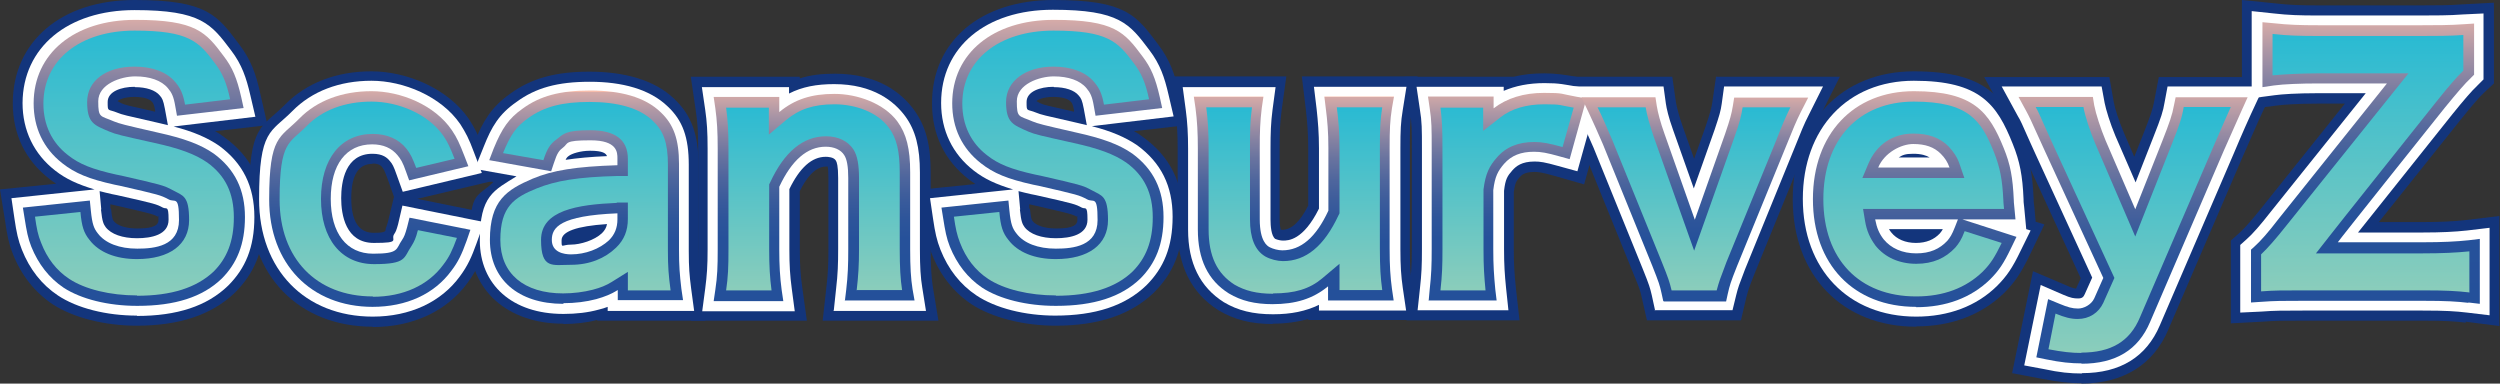
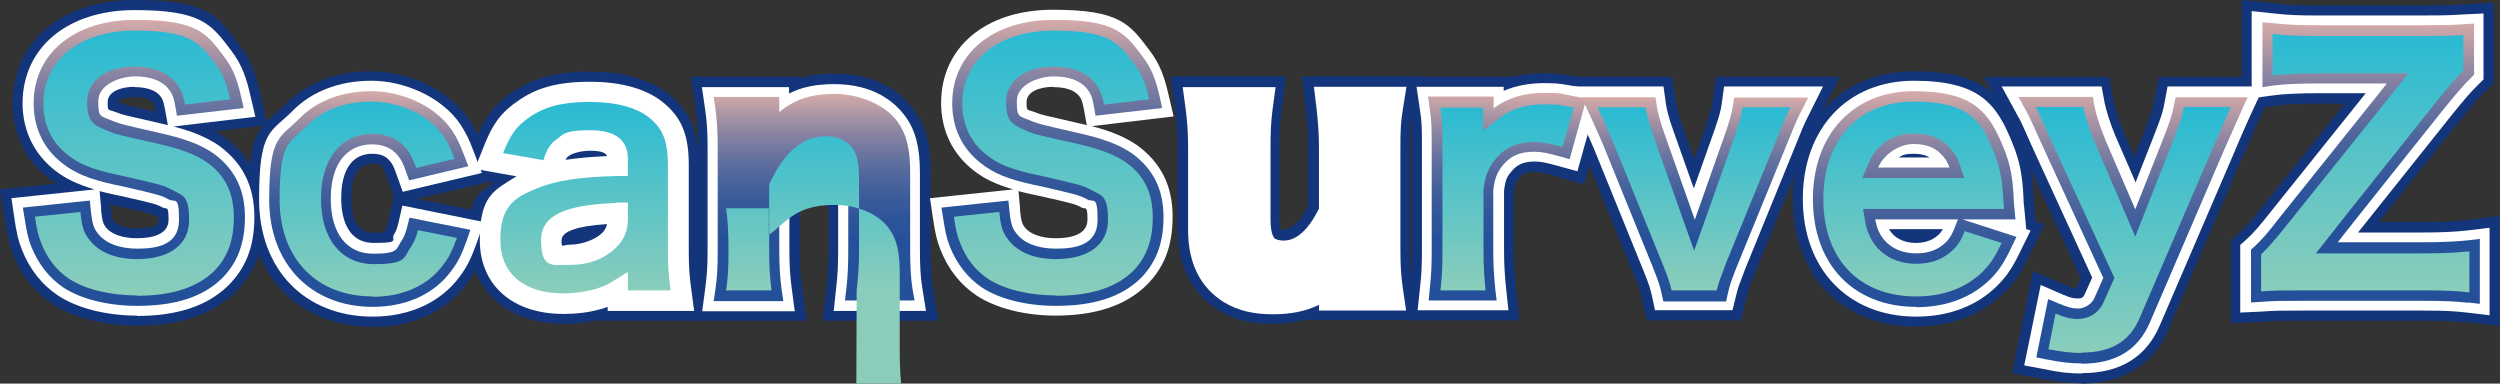
<svg xmlns="http://www.w3.org/2000/svg" version="1.1" viewBox="0 0 743 114">
  <rect x="0" y="0" width="743" height="114" fill="#333333" stroke="none" />
  <defs>
    <style>
      .cls-1 {
        fill: url(#_名称未設定グラデーション_18);
      }

      .cls-2 {
        fill: url(#_名称未設定グラデーション_5);
      }

      .cls-3 {
        fill: url(#_名称未設定グラデーション_13);
      }

      .cls-4 {
        fill: url(#_名称未設定グラデーション_6);
      }

      .cls-5 {
        fill: #fff;
      }

      .cls-6 {
        fill: url(#_名称未設定グラデーション_2);
      }

      .cls-7 {
        fill: url(#_名称未設定グラデーション_11);
      }

      .cls-8 {
        fill: url(#_名称未設定グラデーション_14);
      }

      .cls-9 {
        fill: url(#_名称未設定グラデーション_15);
      }

      .cls-10 {
        fill: url(#_名称未設定グラデーション);
      }

      .cls-11 {
        fill: url(#_名称未設定グラデーション_12);
      }

      .cls-12 {
        fill: #13357c;
      }

      .cls-13 {
        fill: url(#_名称未設定グラデーション_8);
      }

      .cls-14 {
        fill: url(#_名称未設定グラデーション_4);
      }

      .cls-15 {
        fill: url(#_名称未設定グラデーション_3);
      }

      .cls-16 {
        fill: url(#_名称未設定グラデーション_22);
      }

      .cls-17 {
        fill: url(#_名称未設定グラデーション_10);
      }

      .cls-18 {
        fill: url(#_名称未設定グラデーション_20);
      }

      .cls-19 {
        fill: url(#_名称未設定グラデーション_7);
      }

      .cls-20 {
        fill: url(#_名称未設定グラデーション_9);
      }

      .cls-21 {
        fill: url(#_名称未設定グラデーション_21);
      }

      .cls-22 {
        fill: url(#_名称未設定グラデーション_17);
      }

      .cls-23 {
        fill: url(#_名称未設定グラデーション_16);
      }

      .cls-24 {
        fill: url(#_名称未設定グラデーション_19);
      }
    </style>
    <linearGradient id="_名称未設定グラデーション" data-name="名称未設定グラデーション" x1="174" y1="86.7" x2="174" y2="23.6" gradientTransform="translate(0 113.9) scale(1 -1)" gradientUnits="userSpaceOnUse">
      <stop offset="0" stop-color="#f6bcab" />
      <stop offset="0" stop-color="#d6aba8" />
      <stop offset=".1" stop-color="#ac96a5" />
      <stop offset=".2" stop-color="#8783a2" />
      <stop offset=".3" stop-color="#68739f" />
      <stop offset=".4" stop-color="#4f669d" />
      <stop offset=".5" stop-color="#3c5c9b" />
      <stop offset=".6" stop-color="#2e559a" />
      <stop offset=".7" stop-color="#26519a" />
      <stop offset="1" stop-color="#24509a" />
    </linearGradient>
    <linearGradient id="_名称未設定グラデーション_2" data-name="名称未設定グラデーション 2" x1="109.9" y1="86.8" x2="109.9" y2="22.7" gradientTransform="translate(0 113.9) scale(1 -1)" gradientUnits="userSpaceOnUse">
      <stop offset="0" stop-color="#f6bcab" />
      <stop offset="0" stop-color="#d6aba8" />
      <stop offset=".1" stop-color="#ac96a5" />
      <stop offset=".2" stop-color="#8783a2" />
      <stop offset=".3" stop-color="#68739f" />
      <stop offset=".4" stop-color="#4f669d" />
      <stop offset=".5" stop-color="#3c5c9b" />
      <stop offset=".6" stop-color="#2e559a" />
      <stop offset=".7" stop-color="#26519a" />
      <stop offset="1" stop-color="#24509a" />
    </linearGradient>
    <linearGradient id="_名称未設定グラデーション_3" data-name="名称未設定グラデーション 3" x1="242" y1="86.1" x2="242" y2="24.5" gradientTransform="translate(0 113.9) scale(1 -1)" gradientUnits="userSpaceOnUse">
      <stop offset="0" stop-color="#f6bcab" />
      <stop offset="0" stop-color="#d6aba8" />
      <stop offset=".1" stop-color="#ac96a5" />
      <stop offset=".2" stop-color="#8783a2" />
      <stop offset=".3" stop-color="#68739f" />
      <stop offset=".4" stop-color="#4f669d" />
      <stop offset=".5" stop-color="#3c5c9b" />
      <stop offset=".6" stop-color="#2e559a" />
      <stop offset=".7" stop-color="#26519a" />
      <stop offset="1" stop-color="#24509a" />
    </linearGradient>
    <linearGradient id="_名称未設定グラデーション_4" data-name="名称未設定グラデーション 4" x1="312.8" y1="108" x2="312.8" y2="23" gradientTransform="translate(0 113.9) scale(1 -1)" gradientUnits="userSpaceOnUse">
      <stop offset="0" stop-color="#f6bcab" />
      <stop offset="0" stop-color="#d6aba8" />
      <stop offset=".1" stop-color="#ac96a5" />
      <stop offset=".2" stop-color="#8783a2" />
      <stop offset=".3" stop-color="#68739f" />
      <stop offset=".4" stop-color="#4f669d" />
      <stop offset=".5" stop-color="#3c5c9b" />
      <stop offset=".6" stop-color="#2e559a" />
      <stop offset=".7" stop-color="#26519a" />
      <stop offset="1" stop-color="#24509a" />
    </linearGradient>
    <linearGradient id="_名称未設定グラデーション_5" data-name="名称未設定グラデーション 5" x1="384.7" y1="85.1" x2="384.7" y2="23.5" gradientTransform="translate(0 113.9) scale(1 -1)" gradientUnits="userSpaceOnUse">
      <stop offset="0" stop-color="#f6bcab" />
      <stop offset="0" stop-color="#d6aba8" />
      <stop offset=".1" stop-color="#ac96a5" />
      <stop offset=".2" stop-color="#8783a2" />
      <stop offset=".3" stop-color="#68739f" />
      <stop offset=".4" stop-color="#4f669d" />
      <stop offset=".5" stop-color="#3c5c9b" />
      <stop offset=".6" stop-color="#2e559a" />
      <stop offset=".7" stop-color="#26519a" />
      <stop offset="1" stop-color="#24509a" />
    </linearGradient>
    <linearGradient id="_名称未設定グラデーション_6" data-name="名称未設定グラデーション 6" x1="448" y1="86.2" x2="448" y2="24.5" gradientTransform="translate(0 113.9) scale(1 -1)" gradientUnits="userSpaceOnUse">
      <stop offset="0" stop-color="#f6bcab" />
      <stop offset="0" stop-color="#d6aba8" />
      <stop offset=".1" stop-color="#ac96a5" />
      <stop offset=".2" stop-color="#8783a2" />
      <stop offset=".3" stop-color="#68739f" />
      <stop offset=".4" stop-color="#4f669d" />
      <stop offset=".5" stop-color="#3c5c9b" />
      <stop offset=".6" stop-color="#2e559a" />
      <stop offset=".7" stop-color="#26519a" />
      <stop offset="1" stop-color="#24509a" />
    </linearGradient>
    <linearGradient id="_名称未設定グラデーション_7" data-name="名称未設定グラデーション 7" x1="503.5" y1="85.1" x2="503.5" y2="24.5" gradientTransform="translate(0 113.9) scale(1 -1)" gradientUnits="userSpaceOnUse">
      <stop offset="0" stop-color="#f6bcab" />
      <stop offset="0" stop-color="#d6aba8" />
      <stop offset=".1" stop-color="#ac96a5" />
      <stop offset=".2" stop-color="#8783a2" />
      <stop offset=".3" stop-color="#68739f" />
      <stop offset=".4" stop-color="#4f669d" />
      <stop offset=".5" stop-color="#3c5c9b" />
      <stop offset=".6" stop-color="#2e559a" />
      <stop offset=".7" stop-color="#26519a" />
      <stop offset="1" stop-color="#24509a" />
    </linearGradient>
    <linearGradient id="_名称未設定グラデーション_8" data-name="名称未設定グラデーション 8" x1="634" y1="86.8" x2="634" y2="5.9" gradientTransform="translate(0 113.9) scale(1 -1)" gradientUnits="userSpaceOnUse">
      <stop offset="0" stop-color="#f6bcab" />
      <stop offset="0" stop-color="#d6aba8" />
      <stop offset=".1" stop-color="#ac96a5" />
      <stop offset=".2" stop-color="#8783a2" />
      <stop offset=".3" stop-color="#68739f" />
      <stop offset=".4" stop-color="#4f669d" />
      <stop offset=".5" stop-color="#3c5c9b" />
      <stop offset=".6" stop-color="#2e559a" />
      <stop offset=".7" stop-color="#26519a" />
      <stop offset="1" stop-color="#24509a" />
    </linearGradient>
    <linearGradient id="_名称未設定グラデーション_9" data-name="名称未設定グラデーション 9" x1="569" y1="86.8" x2="569" y2="5.9" gradientTransform="translate(0 113.9) scale(1 -1)" gradientUnits="userSpaceOnUse">
      <stop offset="0" stop-color="#f6bcab" />
      <stop offset="0" stop-color="#d6aba8" />
      <stop offset=".1" stop-color="#ac96a5" />
      <stop offset=".2" stop-color="#8783a2" />
      <stop offset=".3" stop-color="#68739f" />
      <stop offset=".4" stop-color="#4f669d" />
      <stop offset=".5" stop-color="#3c5c9b" />
      <stop offset=".6" stop-color="#2e559a" />
      <stop offset=".7" stop-color="#26519a" />
      <stop offset="1" stop-color="#24509a" />
    </linearGradient>
    <linearGradient id="_名称未設定グラデーション_10" data-name="名称未設定グラデーション 10" x1="703" y1="107.3" x2="703" y2="23.5" gradientTransform="translate(0 113.9) scale(1 -1)" gradientUnits="userSpaceOnUse">
      <stop offset="0" stop-color="#f6bcab" />
      <stop offset="0" stop-color="#d6aba8" />
      <stop offset=".1" stop-color="#ac96a5" />
      <stop offset=".2" stop-color="#8783a2" />
      <stop offset=".3" stop-color="#68739f" />
      <stop offset=".4" stop-color="#4f669d" />
      <stop offset=".5" stop-color="#3c5c9b" />
      <stop offset=".6" stop-color="#2e559a" />
      <stop offset=".7" stop-color="#26519a" />
      <stop offset="1" stop-color="#24509a" />
    </linearGradient>
    <linearGradient id="_名称未設定グラデーション_11" data-name="名称未設定グラデーション 11" x1="39.7" y1="108" x2="39.7" y2="23" gradientTransform="translate(0 113.9) scale(1 -1)" gradientUnits="userSpaceOnUse">
      <stop offset="0" stop-color="#f6bcab" />
      <stop offset="0" stop-color="#d6aba8" />
      <stop offset=".1" stop-color="#ac96a5" />
      <stop offset=".2" stop-color="#8783a2" />
      <stop offset=".3" stop-color="#68739f" />
      <stop offset=".4" stop-color="#4f669d" />
      <stop offset=".5" stop-color="#3c5c9b" />
      <stop offset=".6" stop-color="#2e559a" />
      <stop offset=".7" stop-color="#26519a" />
      <stop offset="1" stop-color="#24509a" />
    </linearGradient>
    <linearGradient id="_名称未設定グラデーション_12" data-name="名称未設定グラデーション 12" x1="109.4" y1="25.8" x2="109.4" y2="83.7" gradientTransform="translate(0 113.9) scale(1 -1)" gradientUnits="userSpaceOnUse">
      <stop offset="0" stop-color="#8bcdbb" />
      <stop offset="1" stop-color="#29bad3" />
    </linearGradient>
    <linearGradient id="_名称未設定グラデーション_13" data-name="名称未設定グラデーション 13" x1="174" y1="26.7" x2="174" y2="83.6" gradientTransform="translate(0 113.9) scale(1 -1)" gradientUnits="userSpaceOnUse">
      <stop offset="0" stop-color="#8bcdbb" />
      <stop offset="1" stop-color="#29bad3" />
    </linearGradient>
    <linearGradient id="_名称未設定グラデーション_14" data-name="名称未設定グラデーション 14" x1="242" y1="27.6" x2="242" y2="83" gradientTransform="translate(0 113.9) scale(1 -1)" gradientUnits="userSpaceOnUse">
      <stop offset="0" stop-color="#8bcdbb" />
      <stop offset="1" stop-color="#29bad3" />
    </linearGradient>
    <linearGradient id="_名称未設定グラデーション_15" data-name="名称未設定グラデーション 15" x1="313" y1="26.1" x2="313" y2="104.9" gradientTransform="translate(0 113.9) scale(1 -1)" gradientUnits="userSpaceOnUse">
      <stop offset="0" stop-color="#8bcdbb" />
      <stop offset="1" stop-color="#29bad3" />
    </linearGradient>
    <linearGradient id="_名称未設定グラデーション_16" data-name="名称未設定グラデーション 16" x1="384.6" y1="26.6" x2="384.6" y2="82" gradientTransform="translate(0 113.9) scale(1 -1)" gradientUnits="userSpaceOnUse">
      <stop offset="0" stop-color="#8bcdbb" />
      <stop offset="1" stop-color="#29bad3" />
    </linearGradient>
    <linearGradient id="_名称未設定グラデーション_17" data-name="名称未設定グラデーション 17" x1="447.9" y1="27.6" x2="447.9" y2="83.1" gradientTransform="translate(0 113.9) scale(1 -1)" gradientUnits="userSpaceOnUse">
      <stop offset="0" stop-color="#8bcdbb" />
      <stop offset="1" stop-color="#29bad3" />
    </linearGradient>
    <linearGradient id="_名称未設定グラデーション_18" data-name="名称未設定グラデーション 18" x1="503.5" y1="27.6" x2="503.5" y2="82" gradientTransform="translate(0 113.9) scale(1 -1)" gradientUnits="userSpaceOnUse">
      <stop offset="0" stop-color="#8bcdbb" />
      <stop offset="1" stop-color="#29bad3" />
    </linearGradient>
    <linearGradient id="_名称未設定グラデーション_19" data-name="名称未設定グラデーション 19" x1="568.7" y1="25.8" x2="568.7" y2="83.7" gradientTransform="translate(0 113.9) scale(1 -1)" gradientUnits="userSpaceOnUse">
      <stop offset="0" stop-color="#8bcdbb" />
      <stop offset="1" stop-color="#29bad3" />
    </linearGradient>
    <linearGradient id="_名称未設定グラデーション_20" data-name="名称未設定グラデーション 20" x1="634.1" y1="9" x2="634.1" y2="82" gradientTransform="translate(0 113.9) scale(1 -1)" gradientUnits="userSpaceOnUse">
      <stop offset="0" stop-color="#8bcdbb" />
      <stop offset="1" stop-color="#29bad3" />
    </linearGradient>
    <linearGradient id="_名称未設定グラデーション_21" data-name="名称未設定グラデーション 21" x1="702.9" y1="27" x2="702.9" y2="103.8" gradientTransform="translate(0 113.9) scale(1 -1)" gradientUnits="userSpaceOnUse">
      <stop offset="0" stop-color="#8bcdbb" />
      <stop offset="1" stop-color="#29bad3" />
    </linearGradient>
    <linearGradient id="_名称未設定グラデーション_22" data-name="名称未設定グラデーション 22" x1="40" y1="26.1" x2="40" y2="104.9" gradientTransform="translate(0 113.9) scale(1 -1)" gradientUnits="userSpaceOnUse">
      <stop offset="0" stop-color="#8bcdbb" />
      <stop offset="1" stop-color="#29bad3" />
    </linearGradient>
  </defs>
  <g>
    <g id="_レイヤー_1" data-name="レイヤー_1">
      <path class="cls-12" d="M40.7,96.8c-9.6,0-19-2.4-25.1-6.4-5.3-3.6-9.3-8.6-11.8-15-1.2-3-1.7-5.6-2.3-9.8L0,56.3l16.7-1.7c-.7-.5-1.4-.9-2.1-1.5-7.1-5.5-10.8-13.3-10.8-22.4C3.8,12.3,18.3,0,40,0s24.6,4.6,31.1,13.2c3.5,4.6,5,8.9,6.2,14.4l2.2,9.6-15.6,1.8c1,.5,1.9,1.1,2.8,1.8,8,5.8,11.8,13.6,11.8,23.7s-3,16.8-8.7,22.5c-6.9,6.6-16.5,9.8-29.3,9.8h0ZM33,62c.3,3,.5,3.3.8,3.7,1.1,1.4,3.7,2.2,6.9,2.2s6.4-.3,6.4-2.5-.2-.9-.2-1c-1.5-.8-1.6-.8-12.8-3.4l-1.3-.3v1.3ZM35,30.1c.2.1.5.3,1.1.6,1.1.5,1.6.6,10,2.5v-.5c-.4-1.9-.6-2.1-1-2.5-.6-.7-2.2-1.4-5.2-1.4s-4.9.9-5,1.4Z" />
      <path class="cls-12" d="M167.4,96.2c-16.6,0-27.8-10-27.8-24.9s2.5-12.6,7-17.2l-9.6-1.7,4-10.1c2.5-6.2,5-10.5,10.7-14.5,6.2-4.5,13.3-6.5,23.5-6.5s19.3,2.4,25.2,8.1c5,4.7,7.2,10.5,7.2,19.5v25.6c0,4.8.2,6.9.7,10.7l1.3,10.1h-32.1v-.2c-3.2.8-6.6,1.2-10.1,1.2h0Z" />
      <path class="cls-12" d="M110.8,97.1c-22,0-36.8-15.2-36.8-37.8s3.8-21.2,10.7-28.2c6.4-6.5,15.3-9.9,25.7-9.9s22.6,5,28.9,14.1c1.8,2.7,2.8,4.8,4.3,8.8l3.6,9.5-23.2,5.5,23.7,4.8-3.4,9.6c-1.5,4.1-2.8,7.1-5.3,10.5-6.2,8.5-16.3,13.2-28.3,13.2h0ZM110.7,48.7c-4.2,0-6.3,3.4-6.3,10.2s2.2,10.3,6.7,10.3,3.2-.8,3.6-1.5c.1-.2.2-.4.6-1.8l1.8-7.4-2-5.6c-.9-2.4-1.1-2.7-1.5-3.2-.3-.4-.9-1.1-2.9-1.1Z" />
      <path class="cls-12" d="M244.5,95.3l1.1-9.9c.5-4.1.6-7.1.6-11.4v-21.1c0-1.8-.1-2.9-.2-3.4-.1,0-.3,0-.5,0-3.4,0-6.1,3.8-7.8,7.3v17.2c0,4.5.2,7.7.7,11.2l1.4,10.1h-34.4l1.4-10.1c.5-3.7.7-6.3.7-11.2v-29.9c0-4.9-.2-7.7-.7-11.1l-1.5-10.2h32.4v.5c3.1-1,6.5-1.4,10.4-1.4,12.9,0,19.9,5.8,23.5,10.7,3.5,4.8,5,10.3,5,18.6v22.8c0,5,.2,8.1.6,11l1.7,10.3h-34.4,0Z" />
-       <path class="cls-12" d="M313.8,96.8c-9.6,0-19-2.4-25.1-6.4-5.3-3.6-9.3-8.6-11.8-15-1.2-3-1.7-5.6-2.3-9.8l-1.4-9.2,16.7-1.7c-.7-.5-1.4-.9-2.1-1.5-7.1-5.5-10.8-13.3-10.8-22.4C276.9,12.3,291.4,0,313.1,0s24.6,4.6,31.1,13.2c3.5,4.6,5,8.9,6.2,14.4l2.2,9.6-15.6,1.8c1,.5,1.9,1.1,2.8,1.8,8,5.8,11.8,13.6,11.8,23.7s-3,16.8-8.7,22.5c-6.9,6.6-16.5,9.8-29.3,9.8h0ZM306.1,62c.3,3,.5,3.3.8,3.7,1.1,1.4,3.7,2.2,6.9,2.2s6.4-.3,6.4-2.5-.2-.9-.2-1c-1.5-.8-1.6-.8-12.8-3.4l-1.3-.3v1.3ZM308.1,30.1c.2.1.5.3,1.1.6,1.1.5,1.6.6,10,2.5v-.5c-.4-1.9-.6-2.1-1-2.5-.6-.7-2.2-1.4-5.2-1.4s-4.9.9-5,1.4Z" />
      <path class="cls-12" d="M378.3,96.3c-6.5,0-11.5-1.3-16.2-4.1-8-5.1-12.1-13.2-12.1-24.1v-24.1c0-4.3-.2-7.6-.7-11.2l-1.4-10.1h34.4l-1.4,10.1c-.5,3.8-.6,6.6-.6,11.2v21.1c0,1.7.2,2.7.4,3.2.2,0,.3,0,.4,0,2.7,0,5.3-2.4,7.7-7.2v-17.2c0-4.4-.3-7.7-.7-11.3l-1.2-9.9h34.4l-1.7,10.3c-.6,3.4-.6,5.8-.6,10.9v29.9c0,4.9.2,7.7.7,11.1l1.5,10.2h-32.4v-.3c-3.2.9-6.7,1.4-10.6,1.4h0Z" />
      <path class="cls-12" d="M418,95.3l1-9.8c.4-4.3.6-6.8.6-11.5v-29.9c0-5.4,0-7.7-.6-11.1l-1.5-10.2h32.4c2.8-.7,5.8-1,9.1-1s6.1.4,10.5,1.2l9.7,1.7-8.4,30.1-8.7-2.5c-3.9-1.1-4.9-1.2-6.1-1.2-3,0-3.8,1-4.3,1.5-1,1.2-1.4,1.6-1.8,4.4v17c0,4.9.2,7.3.6,11.4l1.1,9.8h-33.6,0Z" />
      <path class="cls-12" d="M489.5,95.3l-1.6-7c-.4-1.9-.6-2.5-2.5-7.1l-14.7-36.2c-1.4-3.4-2.8-6.5-4.3-9.5l-6.1-12.7h36.7l1.1,7.7c.2,1.1.8,3.7,2,7.1l3.4,9.6,3.4-9.6c1.4-4.2,1.7-5.3,2-7.2l1.1-7.6h36.8l-6.5,12.9c-1.2,2.4-2.3,4.8-4,9.2l-14.8,36.3c-1.8,4.5-1.9,5-2.5,7.2l-1.6,6.8h-28Z" />
      <path class="cls-12" d="M569.5,97.1c-21.9,0-36.7-15.2-36.7-37.9s14.5-38,36-38,27,7.7,32.2,20.6c2.2,5.6,3.1,10,3.4,17.4v.3c0,.2,0,.6.2,1.9l.4,4.5,2.6.8-4.4,9.2c-2.6,5.3-4.4,8-7.6,11.2-6.7,6.5-15.7,9.9-26.1,9.9h0Z" />
      <path class="cls-12" d="M618.7,113.9c-3.6,0-7-.4-11.8-1.3l-8.9-1.7,6.2-30.3,10.1,4.3c1.5.7,2.2.8,2.7.9l1.4-3.1-16.3-35.4-1.5-3.3c-2.9-6.4-2.9-6.5-3.7-7.9l-7.2-13.2h37.2l1.3,7.4c.3,1.8,1.5,5.6,3,9.1l3.1,7.2,2.7-6.8c2.2-5.6,2.8-7.4,3.2-9.6l1.4-7.3h35.7l-5.9,12.6c-.5,1.1-2.1,4.8-5.1,11.6l-21.9,50.9c-4.4,10.4-13.4,16-25.9,16h0Z" />
      <path class="cls-12" d="M732.9,95.9c-3.3-.4-6-.6-12.8-.6h-35.7c-5.7,0-8.3,0-12,.3l-9.4.5v-24.6l2.9-2.6c1.5-1.4,3.6-3.8,6.7-7.7l24.3-30.4h-8.2c-5.8,0-10.3.3-12.3.6l-10.1,1.3V0l9.9,1c4.2.5,7.7.6,12.6.6h31c3.4,0,8.4,0,12-.3l9.4-.5v24l-2.8,2.6c-1.7,1.6-3.9,4.2-7.2,8.3l-24.2,30.3h13c5.3,0,9.3-.2,12.8-.6l10-1.2v32.7l-10.1-1.3h0Z" />
      <path class="cls-5" d="M40.7,93.8c-9.1,0-17.8-2.2-23.5-6-4.8-3.2-8.4-7.8-10.7-13.6-1.1-2.8-1.6-5.1-2.2-9.2l-.9-6.1,24.7-2.6c-5-1.5-8.5-3.1-11.7-5.6-6.3-4.9-9.7-11.9-9.7-20.1C6.8,14.1,20.1,3,40,3s22.8,4.2,28.7,12c3.2,4.2,4.5,8.1,5.7,13.3l1.5,6.4-24.3,2.9c5.8,1.5,10,3.3,13.5,5.7,7.1,5.2,10.5,12.1,10.5,21.2s-2.7,15.3-7.8,20.4c-6.3,6.1-15.2,9-27.1,9h0ZM30,62.2c.4,3.9.8,4.4,1.4,5.3,1.6,2.1,5,3.3,9.3,3.3s9.4-1,9.4-5.5-.6-3-1.7-3.6c-1.9-1-2-1.1-13.6-3.7l-1.5-.3c-1.3-.3-2.6-.6-3.7-.9l.5,5.5h0ZM40,25.8c-4,0-8,1.4-8,4.5s0,2,2.9,3.2c1.5.6,1.9.7,12.5,3.1.9.2,1.7.4,2.5.6l-.9-4.9c-.5-2.6-.8-3.1-1.5-3.9-1.3-1.6-4-2.5-7.4-2.5h0Z" />
      <path class="cls-5" d="M110.8,94.1c-20.2,0-33.8-14-33.8-34.9s3.5-19.7,9.9-26.2c5.8-5.9,14-9,23.5-9s20.7,4.6,26.4,12.9c1.6,2.5,2.6,4.4,4,8.2l2.4,6.3-23.5,5.6-1.8-5c-.9-2.6-1.3-3.3-2-4.1-.8-1-2.1-2.2-5.2-2.2-8.1,0-9.3,8.3-9.3,13.2s1.3,13.3,9.7,13.3,4.8-.9,6.1-2.7c.4-.6.6-1,1.1-2.8l1.3-5.6,24.3,4.9-2.3,6.4c-1.4,3.9-2.6,6.6-4.9,9.7-5.6,7.7-14.9,12-25.9,12h0Z" />
      <path class="cls-5" d="M167.4,93.3c-15.1,0-24.8-8.6-24.8-21.9s4.2-14.8,10.9-19l-12.4-2.2,2.7-6.7c2.3-5.8,4.5-9.6,9.7-13.2,5.7-4.2,12.2-6,21.8-6s17.8,2.2,23.1,7.3c4.5,4.2,6.3,9.2,6.3,17.4v25.6c0,4.9.2,7.2.7,11.1l.9,6.7h-25.7v-1.2c-.8.3-1.7.6-2.6.8-3.2.9-6.8,1.3-10.5,1.3h0ZM180.3,66.6c-8.9.6-13.4,2.2-13.4,4.8s0,1.3,2.8,1.3,7-1.3,9.2-3.4c.8-.8,1.3-1.6,1.5-2.7ZM175.4,44.8c-3,0-5.5.9-6.3,1.5-.4.3-.7.5-1,1.2,3.4-.5,7.4-.9,12.3-1.1-.3-.8-1.2-1.6-5-1.6Z" />
      <path class="cls-5" d="M247.8,92.3l.7-6.6c.5-4.2.6-7.3.6-11.7v-21.1c0-3.6-.4-4.8-.7-5.2-.6-1-2.3-1.1-3-1.1-4.1,0-7.7,3.2-10.8,9.6v17.9c0,4.7.2,7.9.7,11.6l.9,6.8h-27.5l.9-6.8c.5-3.9.7-6.6.7-11.6v-29.9c0-5-.2-8-.7-11.5l-1-6.8h25.9v1.9c3.9-2,8.2-2.8,13.4-2.8,11.7,0,17.9,5.2,21.1,9.5,3.1,4.2,4.4,9.3,4.4,16.8v22.8c0,5.2.2,8.4.7,11.4l1.1,6.9h-27.6Z" />
      <path class="cls-5" d="M313.7,93.8c-9.1,0-17.8-2.2-23.5-6-4.8-3.2-8.4-7.8-10.7-13.6-1.1-2.8-1.6-5.1-2.2-9.2l-.9-6.1,24.7-2.6c-5-1.5-8.5-3.1-11.7-5.6-6.3-4.9-9.7-11.9-9.7-20.1,0-16.6,13.3-27.7,33.2-27.7s22.8,4.2,28.7,12c3.2,4.2,4.5,8.1,5.7,13.3l1.5,6.4-24.3,2.9c5.8,1.5,10,3.3,13.5,5.7,7.1,5.2,10.5,12.1,10.5,21.2s-2.7,15.3-7.8,20.4c-6.3,6.1-15.2,9-27.1,9h0ZM303.1,62.2c.4,3.9.8,4.4,1.4,5.3,1.6,2.1,5,3.3,9.3,3.3s9.4-1,9.4-5.5-.6-3-1.7-3.6c-1.9-1-2-1.1-13.6-3.7l-1.5-.3c-1.3-.3-2.6-.6-3.7-.9l.5,5.5h0ZM313.1,25.8c-4,0-8,1.4-8,4.5s0,2,2.9,3.2c1.5.6,1.9.7,12.5,3.1.9.2,1.7.4,2.5.6l-.9-4.9c-.5-2.6-.8-3.1-1.5-3.9-1.3-1.6-4-2.5-7.4-2.5h0Z" />
      <path class="cls-5" d="M378.3,93.4c-5.9,0-10.4-1.1-14.6-3.6-7.1-4.5-10.6-11.7-10.6-21.5v-24.1c0-4.4-.2-7.9-.7-11.6l-.9-6.7h27.6l-.9,6.7c-.5,3.9-.6,6.9-.6,11.6v21.1c0,1.8.2,4.8,1.4,5.7.7.3,1.6.5,2.3.5,1.5,0,6,0,10.7-9.5v-17.9c0-4.5-.3-8-.7-11.7l-.8-6.6h27.5l-1.1,6.9c-.6,3.6-.7,6.1-.7,11.4v29.9c0,5,.2,8,.7,11.5l1,6.8h-25.9v-1.7c-3.9,1.9-8.3,2.8-13.6,2.8h0Z" />
      <path class="cls-5" d="M421.3,92.3l.7-6.5c.5-4.4.6-7,.6-11.8v-29.9c0-5.6,0-8-.6-11.5l-1-6.8h25.9v1.2c3.5-1.5,7.5-2.3,12.1-2.3s5.8.4,10,1.1l6.5,1.1-6.7,24-5.8-1.6c-3.9-1.1-5.3-1.3-6.9-1.3-3.9,0-5.5,1.4-6.6,2.6-1.5,1.7-2.1,2.6-2.5,6.1v17.2c0,5,.2,7.6.6,11.7l.7,6.6h-27Z" />
      <path class="cls-5" d="M491.9,92.3l-1-4.6c-.5-2.1-.7-2.9-2.6-7.6l-14.7-36.2c-1.5-3.4-2.9-6.6-4.4-9.7l-4.1-8.5h29.3l.7,5.1c.2,1.4.8,4.1,2.1,7.7l6.2,17.5,6.2-17.5c1.4-4.2,1.8-5.5,2.1-7.7l.7-5.1h29.4l-4.3,8.6c-1.3,2.5-2.3,5-4.1,9.5l-14.8,36.3c-1.8,4.7-2,5.2-2.6,7.6l-1.1,4.5h-23.2,0Z" />
      <path class="cls-5" d="M569.5,94.1c-20.2,0-33.7-14.1-33.7-35s13.3-35.1,33-35.1,24.7,7,29.4,18.8c2.1,5.2,2.9,9.4,3.2,16.4v.3c0,.2,0,.7.2,2.2l.6,6.4h0l1.3.4-3,6.1c-2.4,5-4.1,7.5-7,10.4-6.1,6-14.4,9.1-24,9.1ZM561.4,68.1c.2.4.5.7.7,1,1.6,2,4.2,3.1,7.3,3.1s5.4-1,7.1-2.8c.3-.4.6-.7.9-1.3h-16ZM573.5,46.8c-1-.6-2.5-1.1-4.9-1.1s-3.2.4-4.3,1.1h9.2Z" />
      <path class="cls-5" d="M618.7,111c-3.4,0-6.6-.3-11.2-1.3l-5.9-1.1,4.9-23.9,6.7,2.9c2.3,1,3.2,1.1,4.4,1.1s1.6-.4,2-1.3l2.2-4.9-16.8-36.6-1.5-3.3c-2.8-6.3-2.9-6.6-3.8-8.1l-4.8-8.8h29.7l.9,4.9c.4,2,1.6,6,3.2,9.8l6,13.8,5.3-13.5c2.3-5.8,2.9-7.7,3.3-10.2l.9-4.8h28.6l-3.9,8.4c-.5,1.1-2.2,4.8-5.1,11.7l-21.9,50.9c-4,9.4-11.8,14.2-23.1,14.2Z" />
      <path class="cls-5" d="M733.2,92.9c-3.5-.4-6.2-.6-13.2-.6h-35.7c-5.7,0-8.4,0-12.2.3l-6.3.3v-20.1l2-1.8c1.7-1.5,3.9-4,7.1-8.1l28.2-35.2h-14.4c-6,0-10.6.3-12.7.6l-6.8.9V3.3l6.6.7c4.3.5,7.9.6,12.9.6h31c3.4,0,8.5,0,12.1-.3l6.3-.3v19.6l-1.8,1.8c-1.8,1.7-4.1,4.4-7.5,8.6l-28,35.1h19.2c5.5,0,9.5-.2,13.2-.6l6.7-.8v26l-6.7-.8h0Z" />
-       <path class="cls-10" d="M167.4,90.3c-13.4,0-21.8-7.3-21.8-19s5-14.9,12.7-18.2c6-2.5,12.8-3.6,25.2-4v-2c0-1.8,0-5.4-8-5.4s-6.5.9-8.1,2.1c-1.2.9-1.8,1.6-2.8,4.7l-.8,2.4-18.4-3.3,1.3-3.4c2.5-6.1,4.5-9,8.6-11.9,5.2-3.8,11.2-5.4,20.1-5.4s16.3,1.9,21,6.5c3.8,3.6,5.4,8,5.4,15.3v25.6c0,4.7.2,7.2.7,11.5l.5,3.4h-19.4v-3c-1.9,1.2-3.9,2-6.4,2.7-3,.8-6.3,1.2-9.7,1.2h0ZM183.5,63.4c-17.1.7-19.5,4.2-19.5,7.9s3.6,4.3,5.7,4.3c4.3,0,8.5-1.6,11.3-4.2,1.7-1.7,2.5-3.7,2.5-6.2v-1.7h0Z" />
      <path class="cls-6" d="M110.8,91.2c-18.4,0-30.8-12.8-30.8-31.9s3.2-18.2,9-24.1c5.2-5.3,12.7-8.1,21.4-8.1s18.8,4.1,23.9,11.6c1.5,2.2,2.3,4,3.7,7.6l1.2,3.1-17.6,4.2-.9-2.5c-1-2.9-1.6-3.8-2.5-4.9-1.8-2.2-4.3-3.3-7.6-3.3-7.7,0-12.3,6-12.3,16.2s4.7,16.3,12.6,16.3,6.7-1.4,8.6-4.1c.6-.9.9-1.6,1.5-3.8l.7-2.8,18.1,3.6-1.1,3.2c-1.5,4.2-2.6,6.4-4.5,8.9-5.1,7-13.4,10.8-23.5,10.8h0Z" />
      <path class="cls-15" d="M251.1,89.4l.4-3.3c.5-4.3.6-7.5.6-12.1v-21.1c0-3.4-.4-5.6-1.2-6.8-1-1.6-3-2.5-5.5-2.5-5.5,0-10.1,4-13.8,11.9v18.6c0,4.8.2,8.2.7,12l.5,3.4h-20.7l.5-3.4c.6-4,.7-6.8.7-12v-29.9c0-5.1-.2-8.3-.7-12l-.5-3.4h19.5v4.5c4.6-3.8,9.6-5.4,16.4-5.4s14.7,2.8,18.7,8.2c2.7,3.7,3.8,8.1,3.8,15.1v22.8c0,5.4.2,8.7.7,11.9l.6,3.4h-20.8Z" />
      <path class="cls-14" d="M313.7,90.9c-8.5,0-16.6-2-21.8-5.4-4.3-2.9-7.5-7-9.6-12.2-1-2.5-1.4-4.7-2-8.5l-.5-3.1,19.9-2.1.3,3c.4,4,.9,5.3,2.1,6.8,2.2,2.9,6.4,4.5,11.7,4.5s12.4-.8,12.4-8.5-1.2-5-3.2-6.2c-2.3-1.2-2.6-1.3-14.4-4l-1.5-.3c-7.7-1.7-11.8-3.4-15.6-6.4-5.6-4.4-8.5-10.5-8.5-17.8,0-14.8,12.1-24.8,30.2-24.8s21,3.7,26.3,10.8c2.6,3.4,3.9,6.5,5.2,12.2l.7,3.2-19.8,2.3-.5-2.8c-.5-3-1.1-4.1-2.2-5.4-1.9-2.3-5.4-3.5-9.7-3.5s-11,2.3-11,7.4.6,4.2,4.7,6c1.8.7,2.5.9,13,3.3,7.7,1.7,12.7,3.5,16.7,6.3,6.2,4.6,9.2,10.7,9.2,18.8s-2.4,13.8-6.9,18.3c-5.7,5.5-13.9,8.1-25,8.1h0Z" />
-       <path class="cls-2" d="M378.3,90.4c-5.4,0-9.4-1-13.1-3.2-6.2-3.9-9.2-10.1-9.2-19v-24.1c0-4.6-.2-8.2-.7-12l-.5-3.4h20.7l-.5,3.4c-.5,4.1-.6,7.1-.6,12v21.1c0,6.5,2.2,7.9,3,8.3,1,.5,2.5.9,3.7.9,5.5,0,10-3.8,13.7-11.8v-18.6c0-4.7-.3-8.2-.8-12l-.4-3.3h20.7l-.6,3.4c-.6,3.8-.7,6.4-.7,11.9v29.9c0,5.1.2,8.3.7,12l.5,3.4h-19.5v-4.2c-4.5,3.7-9.6,5.3-16.6,5.3h0Z" />
      <path class="cls-4" d="M424.6,89.4l.3-3.3c.5-4.5.6-7.2.6-12.1v-29.9c0-5.7,0-8.2-.6-12l-.5-3.4h19.5v3.5c3.9-3,8.9-4.6,15-4.6s4.8.3,9.4,1.1l3.2.6-5,18-2.9-.8c-3.9-1.1-5.6-1.4-7.7-1.4-3.9,0-6.7,1.1-8.9,3.6-1.8,2.1-2.7,3.7-3.2,7.8v17.4c0,5.1.2,7.8.6,12.1l.4,3.3h-20.3,0Z" />
      <path class="cls-19" d="M494.3,89.4l-.5-2.3c-.5-2.3-.8-3.2-2.7-8l-14.7-36.2c-1.5-3.5-3-6.8-4.4-9.8l-2-4.2h22l.4,2.6c.3,1.9,1.1,5,2.3,8.3l9,25.5,9-25.5c1.5-4.4,1.9-5.9,2.3-8.3l.4-2.5h22l-2.2,4.3c-1.3,2.6-2.4,5.2-4.2,9.7l-14.8,36.2c-1.9,4.8-2.1,5.5-2.7,8.1l-.5,2.3h-18.5Z" />
      <path class="cls-13" d="M618.7,108c-3.2,0-6.2-.3-10.6-1.2l-2.9-.6,3.5-17.3,3.4,1.4c2.4,1,3.8,1.4,5.5,1.4s3.9-1.1,4.8-3l2.7-6.1-17.4-37.8-1.5-3.3c-2.8-6.2-3-6.6-3.9-8.3l-2.4-4.4h22.1l.4,2.5c.5,2.6,1.9,6.9,3.4,10.5l8.8,20.4,8-20.2c2.2-5.6,3-7.9,3.5-10.7l.5-2.4h21.4l-1.9,4.2c-.5,1.1-2.2,4.9-5.2,11.7l-21.9,50.9c-3.5,8.3-10.2,12.4-20.4,12.4h0Z" />
      <path class="cls-20" d="M569.5,91.2c-18.6,0-30.7-12.6-30.7-32s12.1-32.1,30-32.1,22.4,6.3,26.7,16.9c2,4.9,2.7,8.7,3,15.5,0,.3,0,.6.2,2.5l.3,3.2h-15.8l16.1,5.2-1.5,3.1c-2.3,4.8-3.7,6.9-6.4,9.6-5.6,5.4-13,8.2-21.9,8.2ZM557.3,65.2c.5,2.6,1.2,4.2,2.5,5.9,2.2,2.7,5.6,4.2,9.7,4.2s7-1.3,9.3-3.8c.8-1,1.3-1.7,2.2-4l.9-2.3h-24.5ZM579.4,49.8c-.6-1.7-1.4-2.9-2.6-4.1-2-2-4.6-2.9-8.2-2.9s-8.6,2.6-10.4,7h21.3,0Z" />
      <path class="cls-17" d="M733.6,90c-3.5-.4-6.4-.6-13.5-.6h-35.7c-5.8,0-8.5,0-12.3.3l-3.1.2v-15.7l1-.9c1.8-1.6,4.1-4.2,7.4-8.5l32-40h-20.5c-5,0-10.2.2-13.1.6l-3.4.5V6.6l3.3.3c4.4.5,8.1.6,13.2.6h31c3.4,0,8.6,0,12.3-.3l3.1-.2v15.2l-.9.9c-1.9,1.8-4.2,4.5-7.8,8.9,0,0-31.8,39.8-31.8,40h25.4c5.6,0,9.8-.2,13.5-.6l3.3-.4v19.3l-3.4-.4h0Z" />
      <path class="cls-7" d="M40.7,90.9c-8.5,0-16.6-2-21.8-5.4-4.3-2.9-7.5-7-9.6-12.2-1-2.5-1.4-4.7-2-8.5l-.5-3.1,19.9-2.1.3,3c.4,4,.9,5.3,2.1,6.8,2.2,2.9,6.4,4.5,11.7,4.5s12.4-.8,12.4-8.5-1.2-5-3.2-6.2c-2.3-1.2-2.6-1.3-14.4-4l-1.5-.3c-7.7-1.7-11.8-3.4-15.6-6.4-5.6-4.4-8.5-10.5-8.5-17.8,0-14.8,12.1-24.8,30.2-24.8s21,3.7,26.3,10.8c2.6,3.4,3.9,6.5,5.2,12.2l.7,3.2-19.8,2.3-.5-2.8c-.5-3-1.1-4.1-2.2-5.4-1.9-2.3-5.4-3.5-9.7-3.5s-11,2.3-11,7.4.6,4.2,4.7,6c1.8.7,2.5.9,13,3.3,7.7,1.7,12.7,3.5,16.7,6.3,6.2,4.6,9.2,10.7,9.2,18.8s-2.4,13.8-6.9,18.3c-5.7,5.5-13.9,8.1-25,8.1h0Z" />
      <path class="cls-11" d="M110.8,88.1c-16.8,0-27.7-11.3-27.7-28.8s2.9-16.6,8.1-21.9c4.6-4.7,11.3-7.2,19.2-7.2s16.8,3.6,21.4,10.2c1.3,1.9,2,3.5,3.3,6.8l-11.4,2.7c-1.1-2.9-1.7-4.2-2.9-5.7-2.3-2.9-5.8-4.4-10-4.4-9.5,0-15.4,7.4-15.4,19.3s6,19.4,15.8,19.4,8.7-1.9,11.1-5.4c.8-1.3,1.3-2.3,1.9-4.7l11.6,2.3c-1.4,3.8-2.3,5.7-4,7.9-4.5,6.2-12,9.6-21,9.6h0Z" />
      <path class="cls-3" d="M167.4,87.2c-11.7,0-18.7-5.9-18.7-15.9s4.2-12.6,10.8-15.3c5.7-2.3,12.2-3.4,24.1-3.7h3v-5.1c0-5.7-3.8-8.5-11.2-8.5s-7.9,1.1-10.1,2.8c-1.8,1.3-2.7,2.7-3.8,6.1l-12-2.1c2.2-5.4,3.9-7.9,7.5-10.4,4.7-3.4,10.1-4.8,18.2-4.8s14.8,1.7,18.8,5.6c3.2,3,4.5,6.6,4.5,13v25.6c0,4.8.2,7.3.8,11.8h-12.7v-5.5l-4.8,3c-1.6,1-3.3,1.7-5.6,2.3-2.7.7-5.8,1.1-8.9,1.1h0ZM183.3,60.3c-11.7.5-22.5,2.2-22.5,11s3.4,7.4,8.9,7.4,10.1-1.9,13.4-5.1c2.4-2.3,3.5-5.1,3.5-8.5v-4.9h-3.3c0,.1,0,.1,0,.1Z" />
-       <path class="cls-8" d="M254.6,86.3c.5-4.3.7-7.6.7-12.2v-21.1c0-4.1-.5-6.7-1.6-8.5-1.6-2.5-4.5-4-8.2-4-6.8,0-12.4,4.6-16.6,13.7l-.3.6v19.3c0,4.9.2,8.4.7,12.2h-13.5c.6-4.1.7-7,.7-12.2v-29.9c0-5.3-.2-8.5-.7-12.2h12.7v8l5.1-4.3c4-3.3,8.2-4.7,14.4-4.7s12.8,2.3,16.2,7c2.3,3.1,3.2,7,3.2,13.2v22.8c0,5.4.2,8.9.7,12.2h-13.6Z" />
+       <path class="cls-8" d="M254.6,86.3c.5-4.3.7-7.6.7-12.2v-21.1c0-4.1-.5-6.7-1.6-8.5-1.6-2.5-4.5-4-8.2-4-6.8,0-12.4,4.6-16.6,13.7l-.3.6v19.3c0,4.9.2,8.4.7,12.2h-13.5c.6-4.1.7-7,.7-12.2c0-5.3-.2-8.5-.7-12.2h12.7v8l5.1-4.3c4-3.3,8.2-4.7,14.4-4.7s12.8,2.3,16.2,7c2.3,3.1,3.2,7,3.2,13.2v22.8c0,5.4.2,8.9.7,12.2h-13.6Z" />
      <path class="cls-9" d="M313.8,87.8c-7.9,0-15.4-1.8-20.1-4.9-3.8-2.5-6.6-6.1-8.4-10.8-.9-2.3-1.3-4.2-1.8-7.7l13.5-1.4c.4,4.3,1,6.2,2.7,8.3,2.8,3.7,7.8,5.7,14.1,5.7,9.7,0,15.5-4.3,15.5-11.6s-1.8-7.2-4.9-8.9c-2.8-1.5-3.5-1.6-15.2-4.3l-1.5-.3c-7.2-1.6-11-3.1-14.4-5.8-4.8-3.7-7.3-9-7.3-15.3,0-13,10.9-21.7,27.1-21.7s19.1,3.3,23.8,9.6c2.3,3,3.5,5.7,4.6,10.8l-13.4,1.6c-.6-3.2-1.3-4.8-2.9-6.7-2.5-3-6.8-4.6-12.1-4.6-8.3,0-14.1,4.3-14.1,10.5s2.1,6.8,6.6,8.8c2.2.9,3.2,1.1,13.5,3.4,7.3,1.6,12,3.3,15.6,5.8,5.4,3.9,7.9,9.1,7.9,16.3s-2.1,12.2-6,16.1c-5,4.8-12.5,7.2-22.8,7.2h0Z" />
-       <path class="cls-23" d="M378.3,87.3c-4.8,0-8.3-.9-11.4-2.7-5.2-3.3-7.7-8.5-7.7-16.4v-24.1c0-4.7-.2-8.4-.7-12.2h13.6c-.6,4.2-.6,7.3-.6,12.2v21.1c0,5.6,1.5,9.2,4.5,11,1.6.9,3.7,1.4,5.3,1.4,6.8,0,12.2-4.4,16.5-13.6l.3-.6v-19.3c0-4.8-.3-8.4-.8-12.2h13.5c-.6,3.9-.7,6.6-.7,12.2v29.9c0,5.3.2,8.5.7,12.2h-12.7v-7.8l-5.1,4.3c-3.8,3.2-8.2,4.5-14.6,4.5h0Z" />
      <path class="cls-22" d="M428.1,86.3c.5-4.5.6-7.2.6-12.2v-29.9c0-5.8-.1-8.4-.6-12.2h12.7v6.9l5.1-4c3.3-2.6,7.7-3.9,13.1-3.9s4.4.3,8.7,1l-3.3,11.7c-4-1.1-6-1.5-8.4-1.5-4.8,0-8.5,1.5-11.2,4.7-2.1,2.4-3.3,4.6-3.9,9.4v17.8c0,5.2.2,7.9.6,12.2h-13.4,0Z" />
      <path class="cls-1" d="M496.8,86.3c-.6-2.5-1-3.7-2.9-8.4l-14.7-36.2c-1.5-3.5-2.9-6.8-4.4-9.8h14.3c.3,2.1,1.2,5.3,2.4,8.8l12,33.8,12-33.8c1.6-4.5,2-6.2,2.4-8.8h14.2c-1.3,2.7-2.5,5.3-4.2,9.8l-14.8,36.2c-1.9,5-2.2,5.8-2.9,8.4h-13.5Z" />
      <path class="cls-24" d="M569.5,88.1c-17,0-27.6-11.1-27.6-28.9s10.6-29,26.9-29,20,5.6,23.8,15c1.8,4.6,2.5,8,2.8,14.4,0,.2,0,.5.2,2.5h-41.9l.6,3.6c.5,3,1.5,5.1,3.1,7.3,2.8,3.5,7.1,5.4,12.1,5.4s8.7-1.7,11.6-4.8c1.1-1.3,1.8-2.3,2.8-4.9l11,3.5c-2.1,4.3-3.3,6.2-5.7,8.6-5,4.8-11.6,7.3-19.7,7.3h0ZM568.6,39.7c-6.1,0-10.9,3.3-13.3,8.9l-1.8,4.3h30.3l-1.4-4.1c-.7-2.1-1.8-3.7-3.3-5.3-2.6-2.6-6-3.8-10.4-3.8h0Z" />
      <path class="cls-18" d="M618.7,104.9c-3,0-5.7-.3-9.9-1.1l2.1-10.6c2.7,1.1,4.5,1.6,6.6,1.6,3.4,0,6.2-1.8,7.6-4.8l3.3-7.4-18-39.1-1.5-3.3c-2.8-6.2-3-6.8-3.9-8.4h14.2c.5,2.9,2,7.3,3.6,11.1l11.8,27.4,10.8-27.3c2.3-5.7,3.1-8.1,3.6-11.2h14c-.6,1.3-2.3,5.1-5.1,11.6l-21.9,50.9c-3,7.2-8.6,10.5-17.5,10.5h0Z" />
      <path class="cls-21" d="M733.8,86.9c-3.6-.4-6.6-.6-13.8-.6h-35.7c-5.8,0-8.5,0-12.3.3v-11c1.9-1.8,4.3-4.5,7.7-8.8l36.1-45h-6.5c-.5,0-20.5,0-20.5,0-5.1,0-10.3.3-13.4.6v-12.3c4.5.5,8.3.6,13.4.6h31c3.4,0,8.6,0,12.3-.3v10.6c-2,1.9-4.4,4.7-8,9.2,0,0-31.8,39.9-31.8,40l-4,5.1h6.5c.6,0,25.3,0,25.3,0,5.6,0,9.9-.2,13.8-.6v12.3h0Z" />
      <path class="cls-16" d="M40.7,87.8c-7.9,0-15.4-1.8-20.1-4.9-3.8-2.5-6.6-6.1-8.4-10.8-.9-2.2-1.3-4.1-1.8-7.7l13.5-1.4c.4,4.3,1,6.2,2.7,8.3,2.8,3.7,7.8,5.7,14.1,5.7,9.7,0,15.5-4.3,15.5-11.6s-1.8-7.2-4.9-8.9c-2.8-1.5-3.5-1.6-15.2-4.3l-1.5-.3c-7.2-1.6-11-3.1-14.4-5.8-4.8-3.7-7.3-9-7.3-15.3,0-13,10.9-21.7,27.1-21.7s19.1,3.3,23.8,9.6c2.3,3,3.5,5.8,4.6,10.8l-13.4,1.6c-.6-3.2-1.3-4.8-2.9-6.7-2.5-3-6.8-4.6-12.1-4.6-8.5,0-14.1,4.2-14.1,10.5s2.1,6.9,6.6,8.8c2.2.9,3.2,1.1,13.5,3.4,7.3,1.6,12,3.3,15.6,5.8,5.4,3.9,7.9,9.1,7.9,16.3s-2.1,12.2-6,16.1c-5.1,4.8-12.5,7.2-22.8,7.2h0Z" />
    </g>
  </g>
</svg>